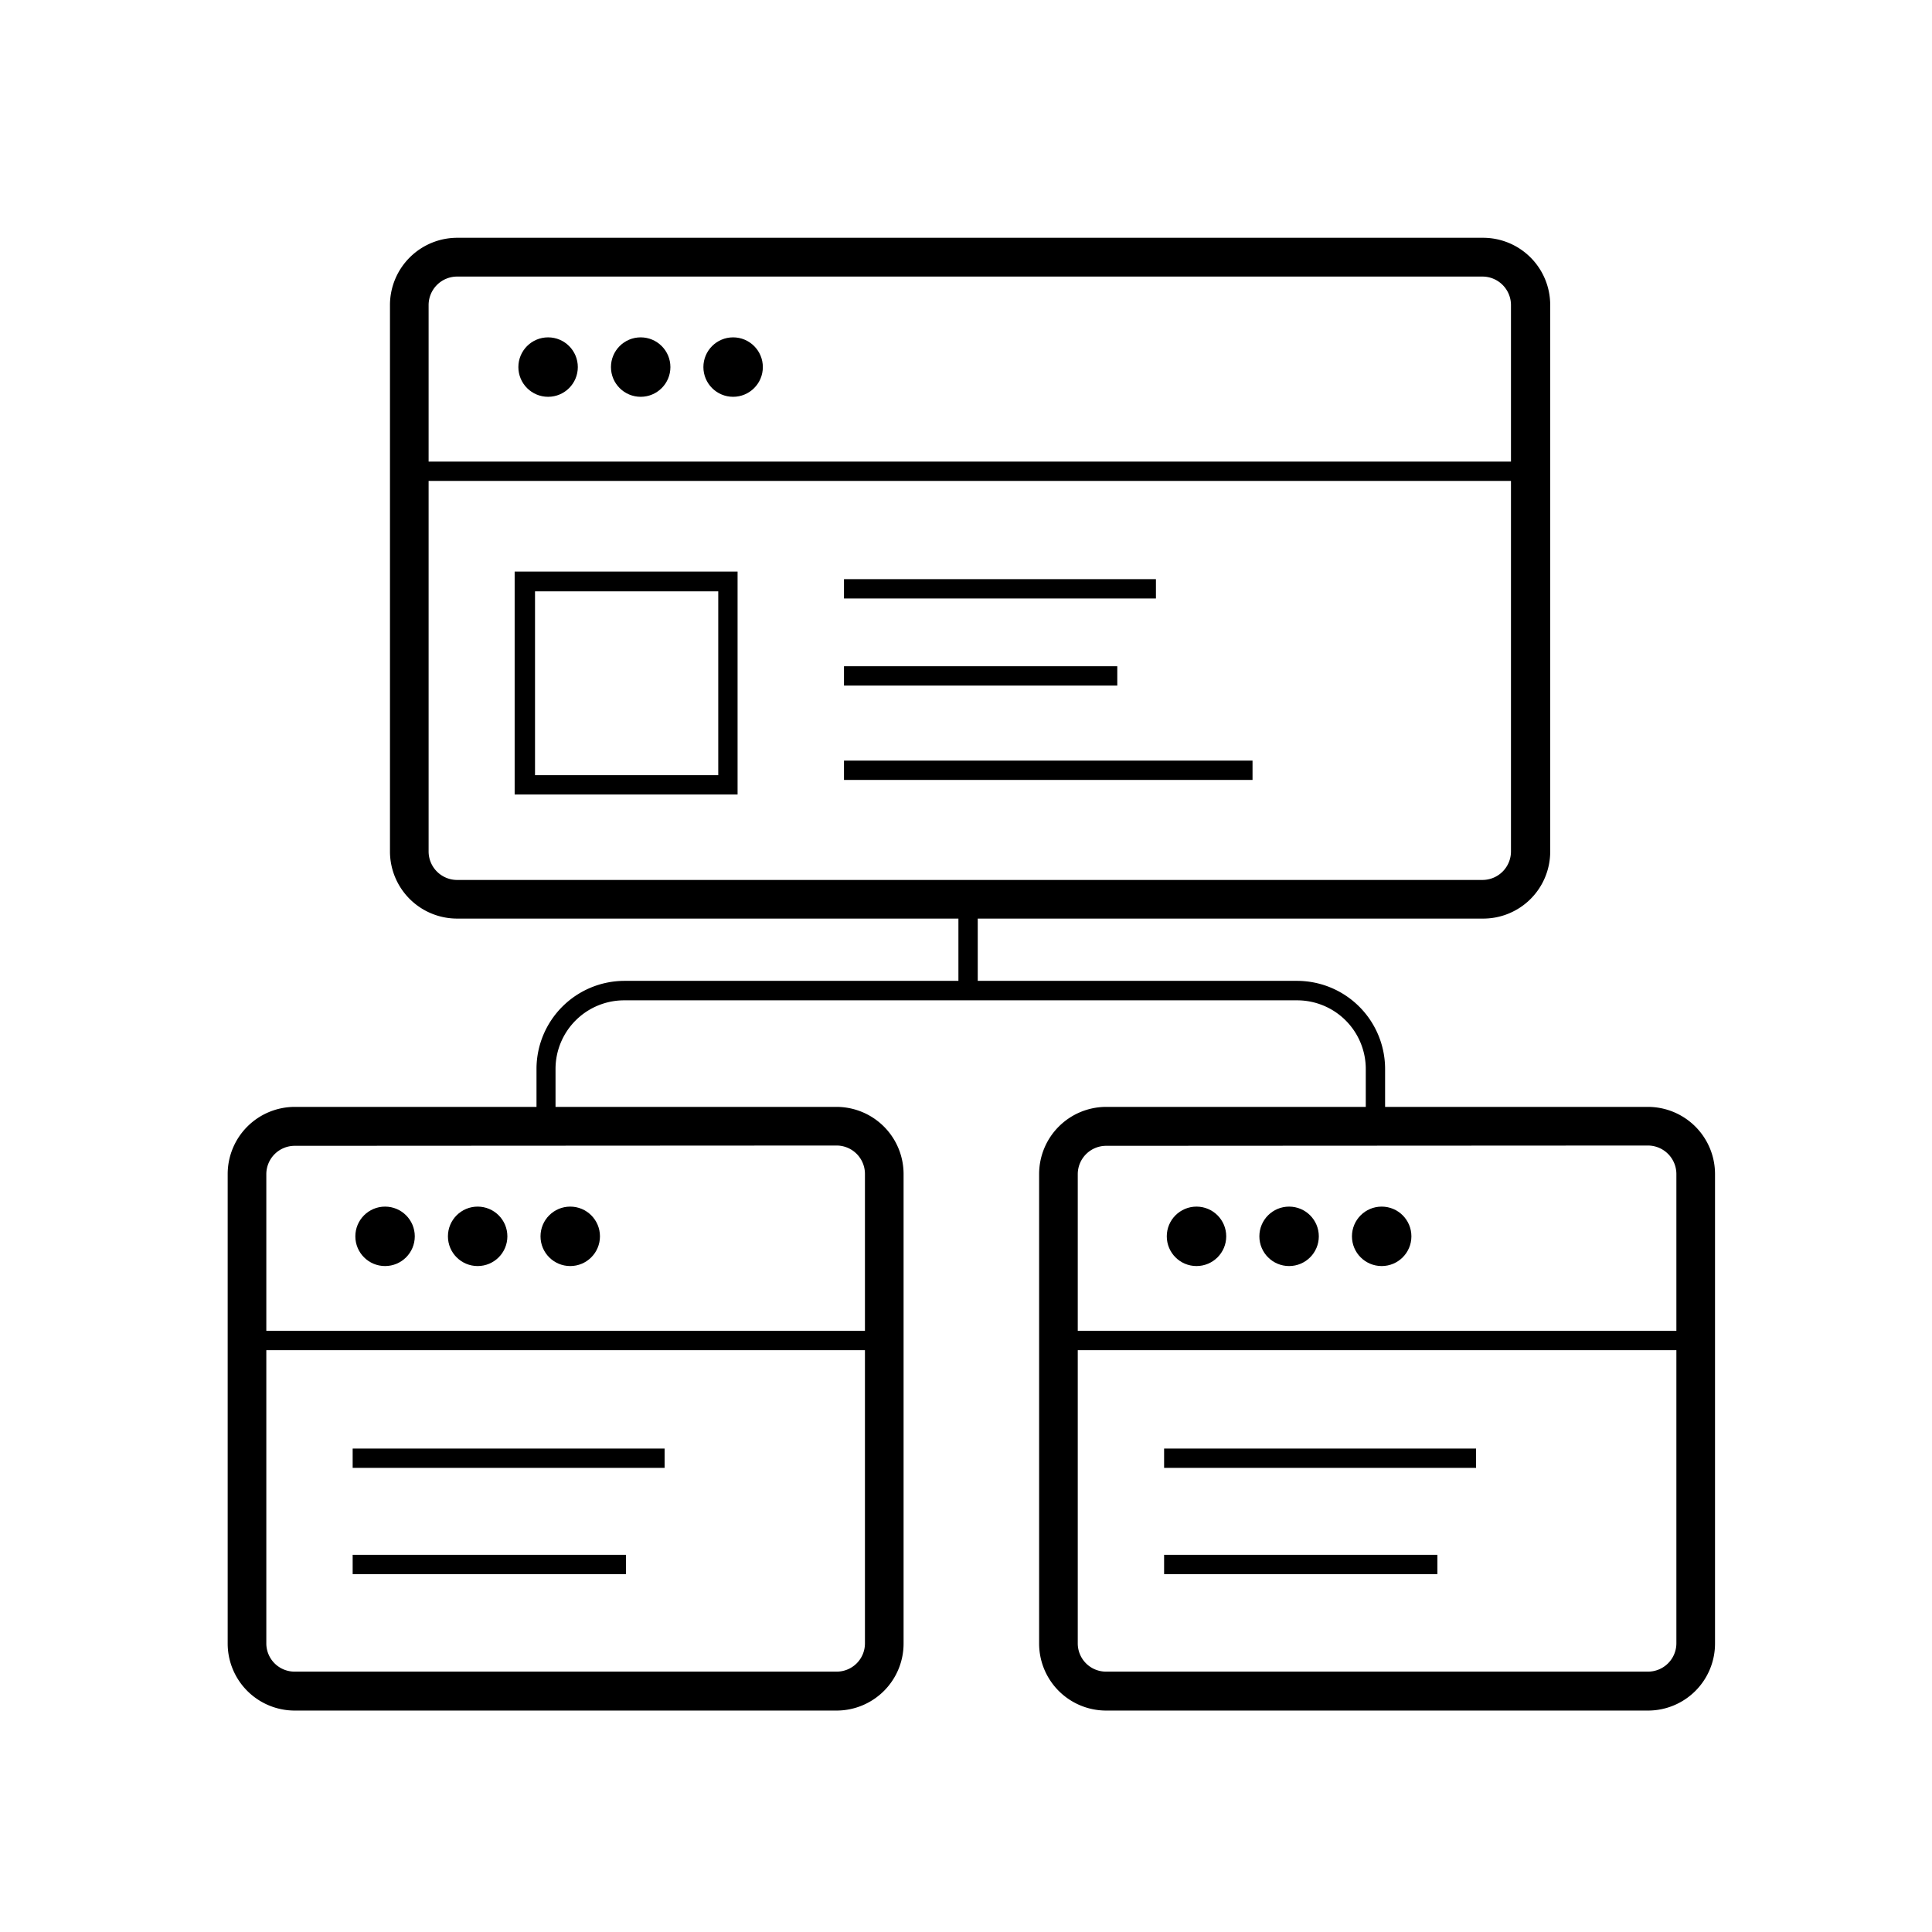
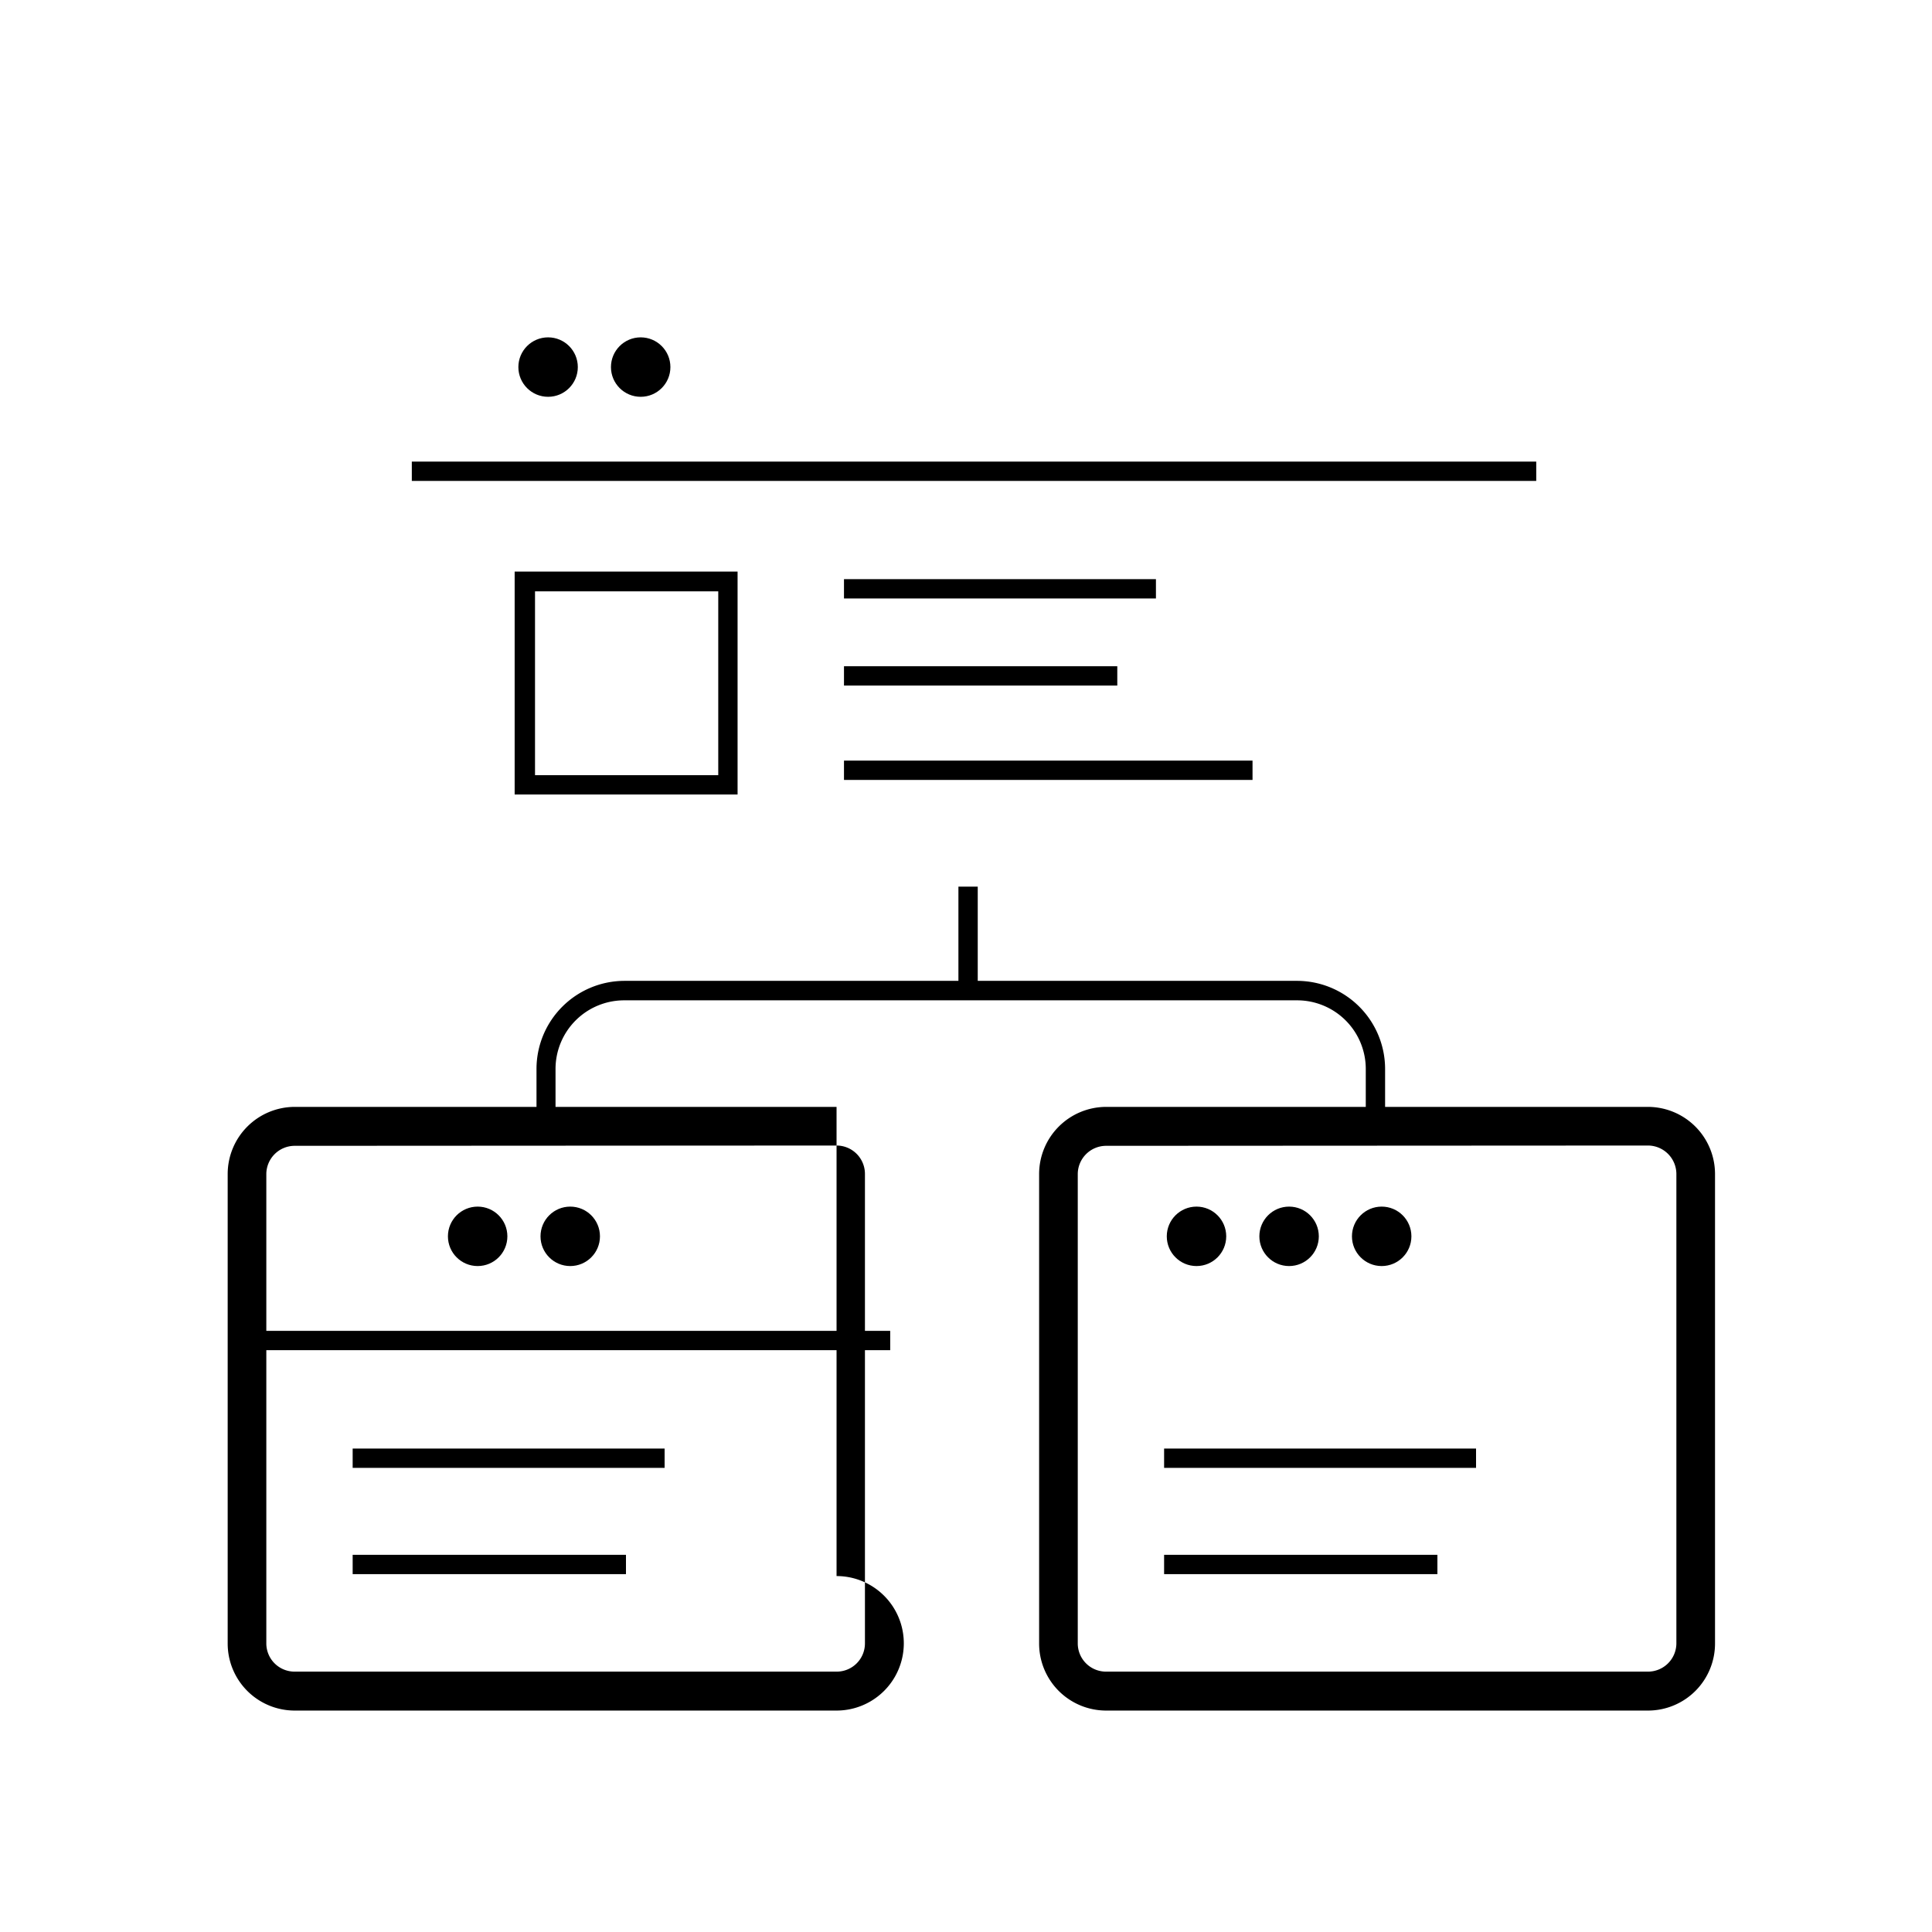
<svg xmlns="http://www.w3.org/2000/svg" viewBox="0 0 130 130">
  <defs>
    <style>.cls-1{fill:none;}</style>
  </defs>
  <g id="Calque_2" data-name="Calque 2">
    <g id="Calque_1-2" data-name="Calque 1">
-       <path d="M99.76,61.81h-69a4.52,4.52,0,0,1-4.52-4.51V20.53A4.53,4.53,0,0,1,30.8,16h69a4.52,4.52,0,0,1,4.51,4.52V57.3A4.51,4.51,0,0,1,99.76,61.81Zm-69-43.2a1.92,1.92,0,0,0-1.92,1.92V57.3a1.92,1.92,0,0,0,1.92,1.91h69a1.92,1.92,0,0,0,1.91-1.91V20.53a1.92,1.92,0,0,0-1.91-1.92Z" />
      <path d="M93.2,76.3H91.9V71.93a4.62,4.62,0,0,0-4.62-4.62H42a4.62,4.62,0,0,0-4.62,4.62V76.3H36.1V71.93A5.93,5.93,0,0,1,42,66H87.28a5.93,5.93,0,0,1,5.92,5.92Z" />
      <rect x="27.71" y="31.06" width="75.66" height="1.3" />
      <path d="M49.63,53.46h-15v-15h15ZM36,52.16H48.33V39.79H36Z" />
      <rect x="56.79" y="38.97" width="20.99" height="1.3" />
      <rect x="56.79" y="51.18" width="27.49" height="1.3" />
      <rect x="56.79" y="44.83" width="18.39" height="1.3" />
      <circle cx="36.88" cy="24.7" r="2" />
      <circle cx="43.11" cy="24.7" r="2" />
-       <circle cx="49.33" cy="24.7" r="2" />
-       <path d="M56.29,115.1H19.83a4.51,4.51,0,0,1-4.51-4.51V79a4.52,4.52,0,0,1,4.51-4.52H56.29A4.52,4.52,0,0,1,60.8,79v31.57A4.51,4.51,0,0,1,56.29,115.1Zm-36.46-38A1.91,1.91,0,0,0,17.92,79v31.57a1.9,1.9,0,0,0,1.91,1.91H56.29a1.9,1.9,0,0,0,1.91-1.91V79a1.91,1.91,0,0,0-1.91-1.92Z" />
+       <path d="M56.29,115.1H19.83a4.51,4.51,0,0,1-4.51-4.51V79a4.52,4.52,0,0,1,4.51-4.52H56.29v31.57A4.51,4.51,0,0,1,56.29,115.1Zm-36.46-38A1.91,1.91,0,0,0,17.92,79v31.57a1.9,1.9,0,0,0,1.91,1.91H56.29a1.9,1.9,0,0,0,1.91-1.91V79a1.91,1.91,0,0,0-1.91-1.92Z" />
      <rect x="16.2" y="89.55" width="43.7" height="1.3" />
      <rect x="23.73" y="97.47" width="20.99" height="1.3" />
      <rect x="23.73" y="104.62" width="18.39" height="1.3" />
-       <circle cx="25.91" cy="83.19" r="2" />
      <circle cx="32.14" cy="83.19" r="2" />
      <circle cx="38.37" cy="83.19" r="2" />
      <path d="M110.89,115.1H74.43a4.51,4.51,0,0,1-4.51-4.51V79a4.52,4.52,0,0,1,4.51-4.52h36.46A4.52,4.52,0,0,1,115.4,79v31.57A4.51,4.51,0,0,1,110.89,115.1Zm-36.46-38A1.91,1.91,0,0,0,72.52,79v31.57a1.9,1.9,0,0,0,1.91,1.91h36.46a1.91,1.91,0,0,0,1.91-1.91V79a1.92,1.92,0,0,0-1.91-1.92Z" />
-       <rect x="71.41" y="89.55" width="43.09" height="1.3" />
      <rect x="64.49" y="59.66" width="1.3" height="6.98" />
      <rect x="78.33" y="97.47" width="20.99" height="1.3" />
      <rect x="78.33" y="104.62" width="18.39" height="1.3" />
      <circle cx="80.51" cy="83.19" r="2" />
      <circle cx="86.74" cy="83.19" r="2" />
      <circle cx="92.97" cy="83.19" r="2" />
      <rect class="cls-1" width="130" height="130" />
    </g>
  </g>
</svg>